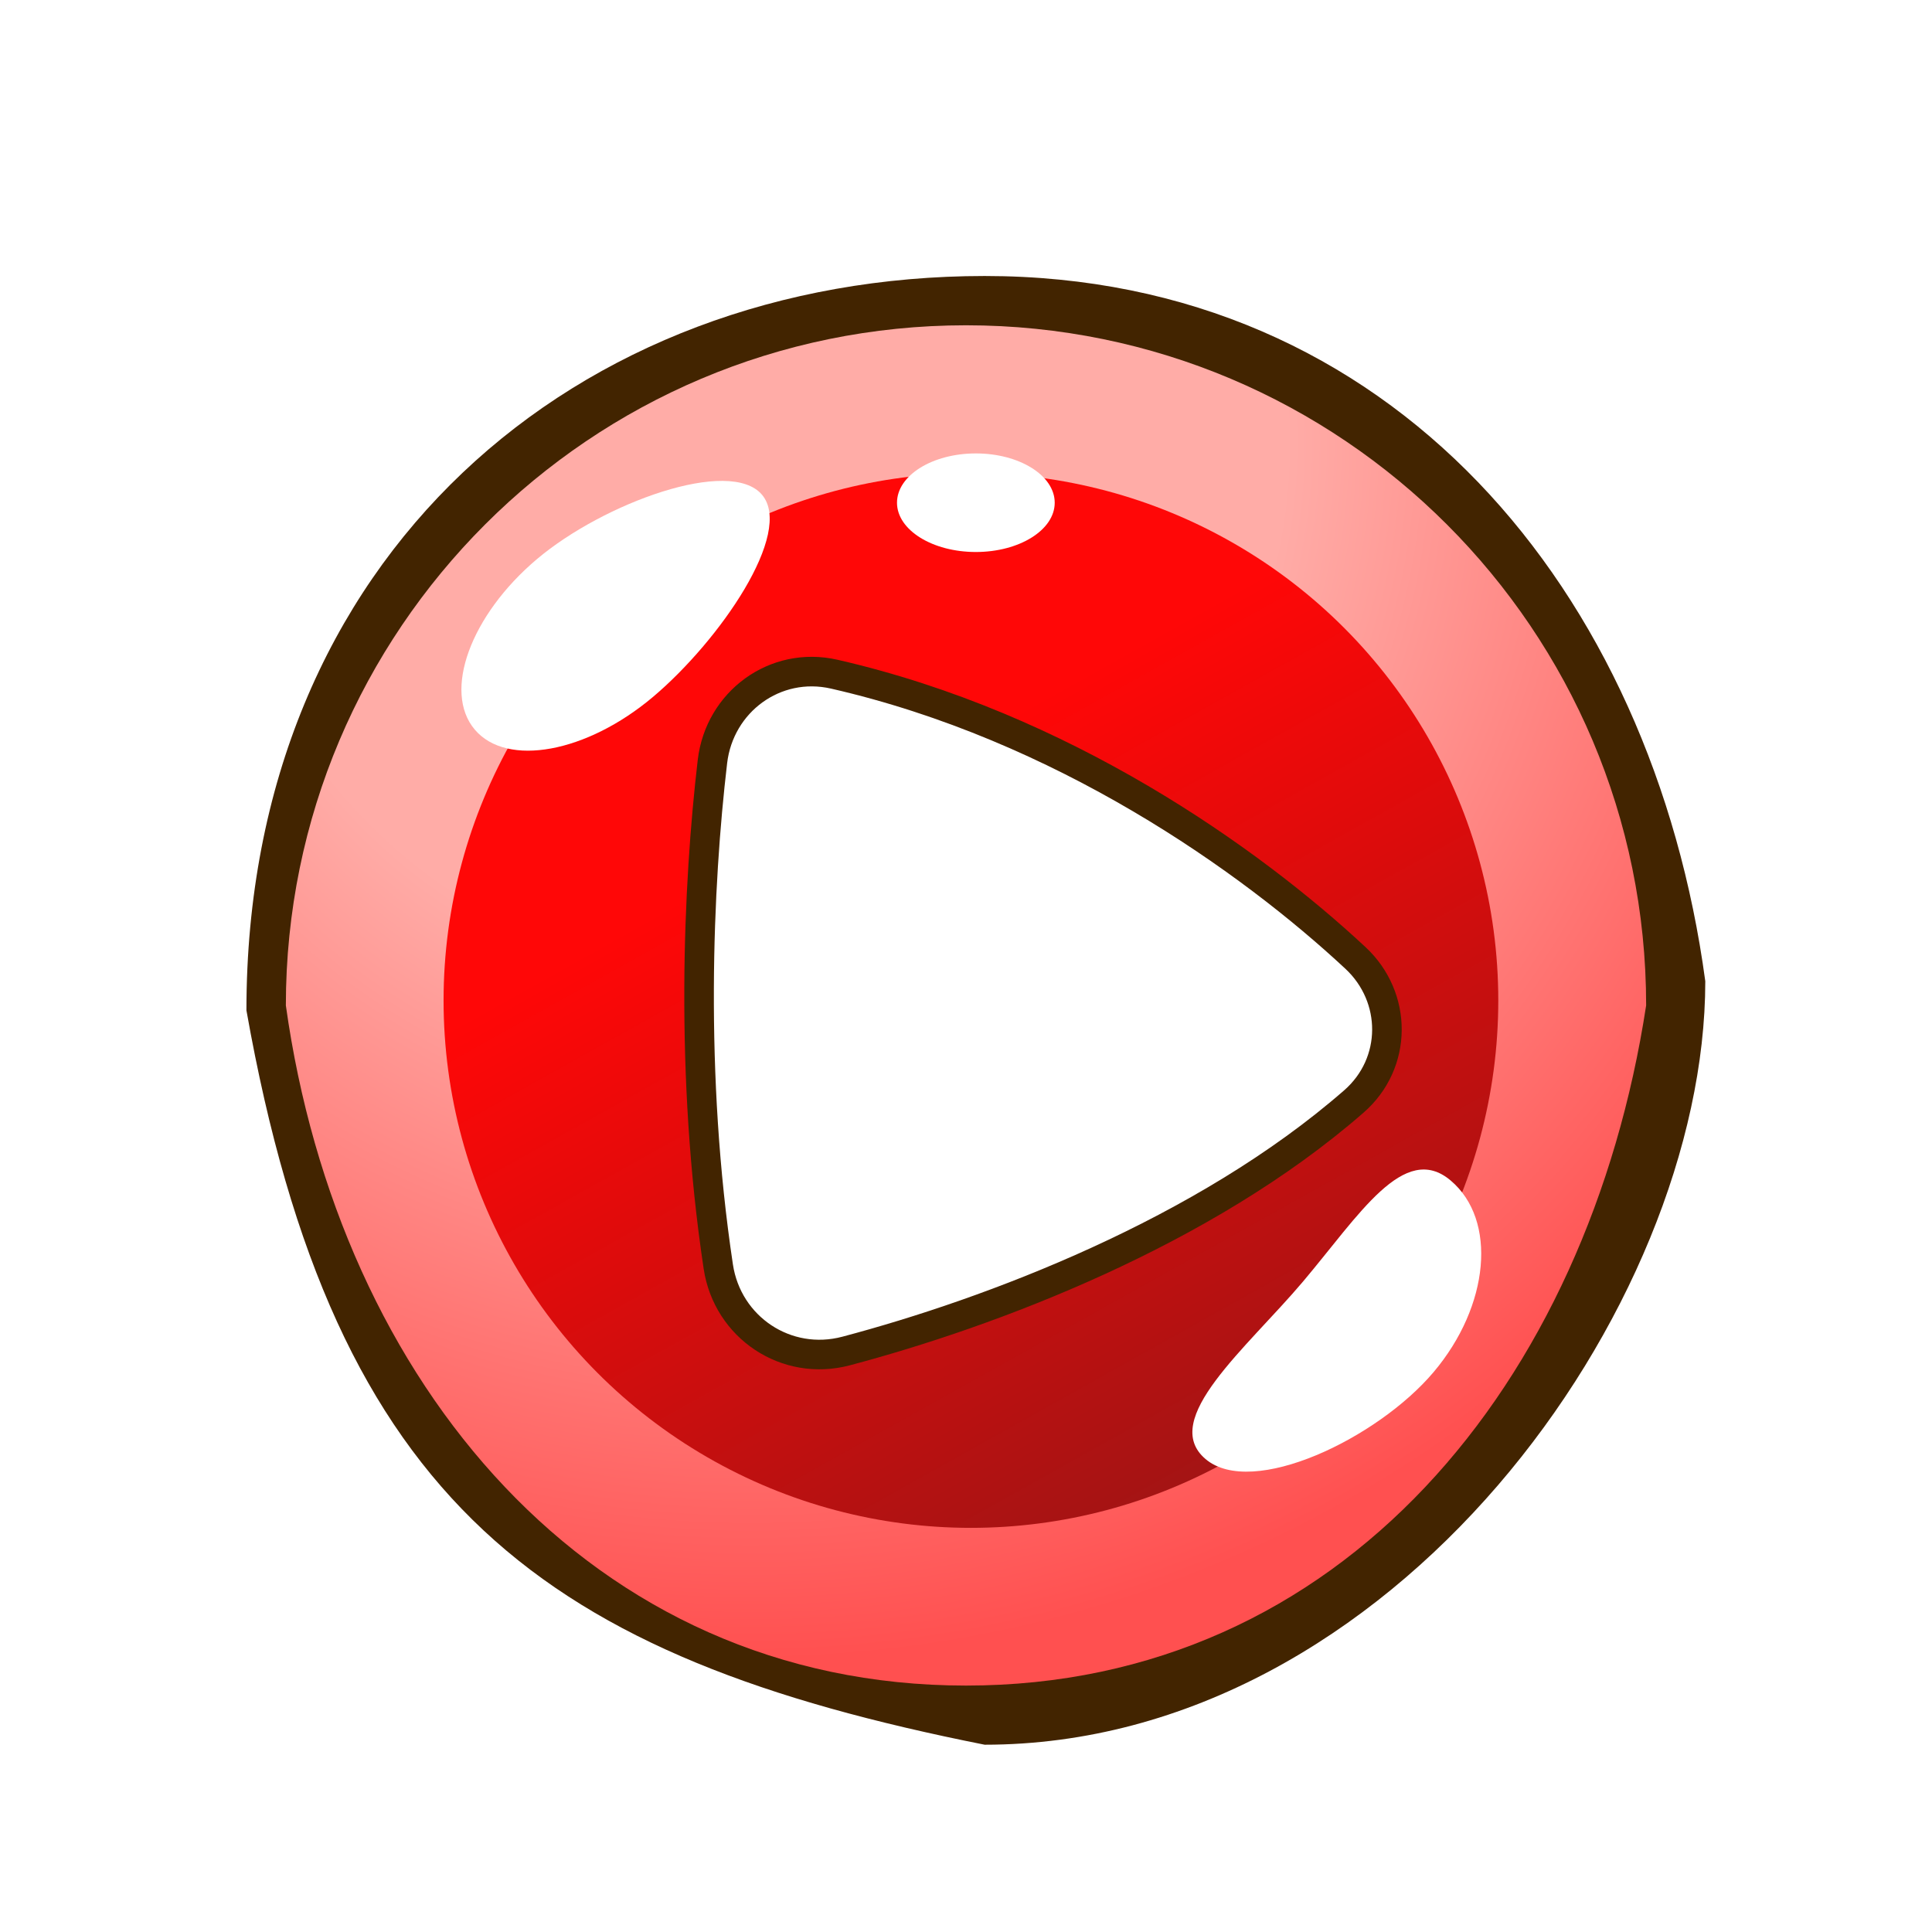
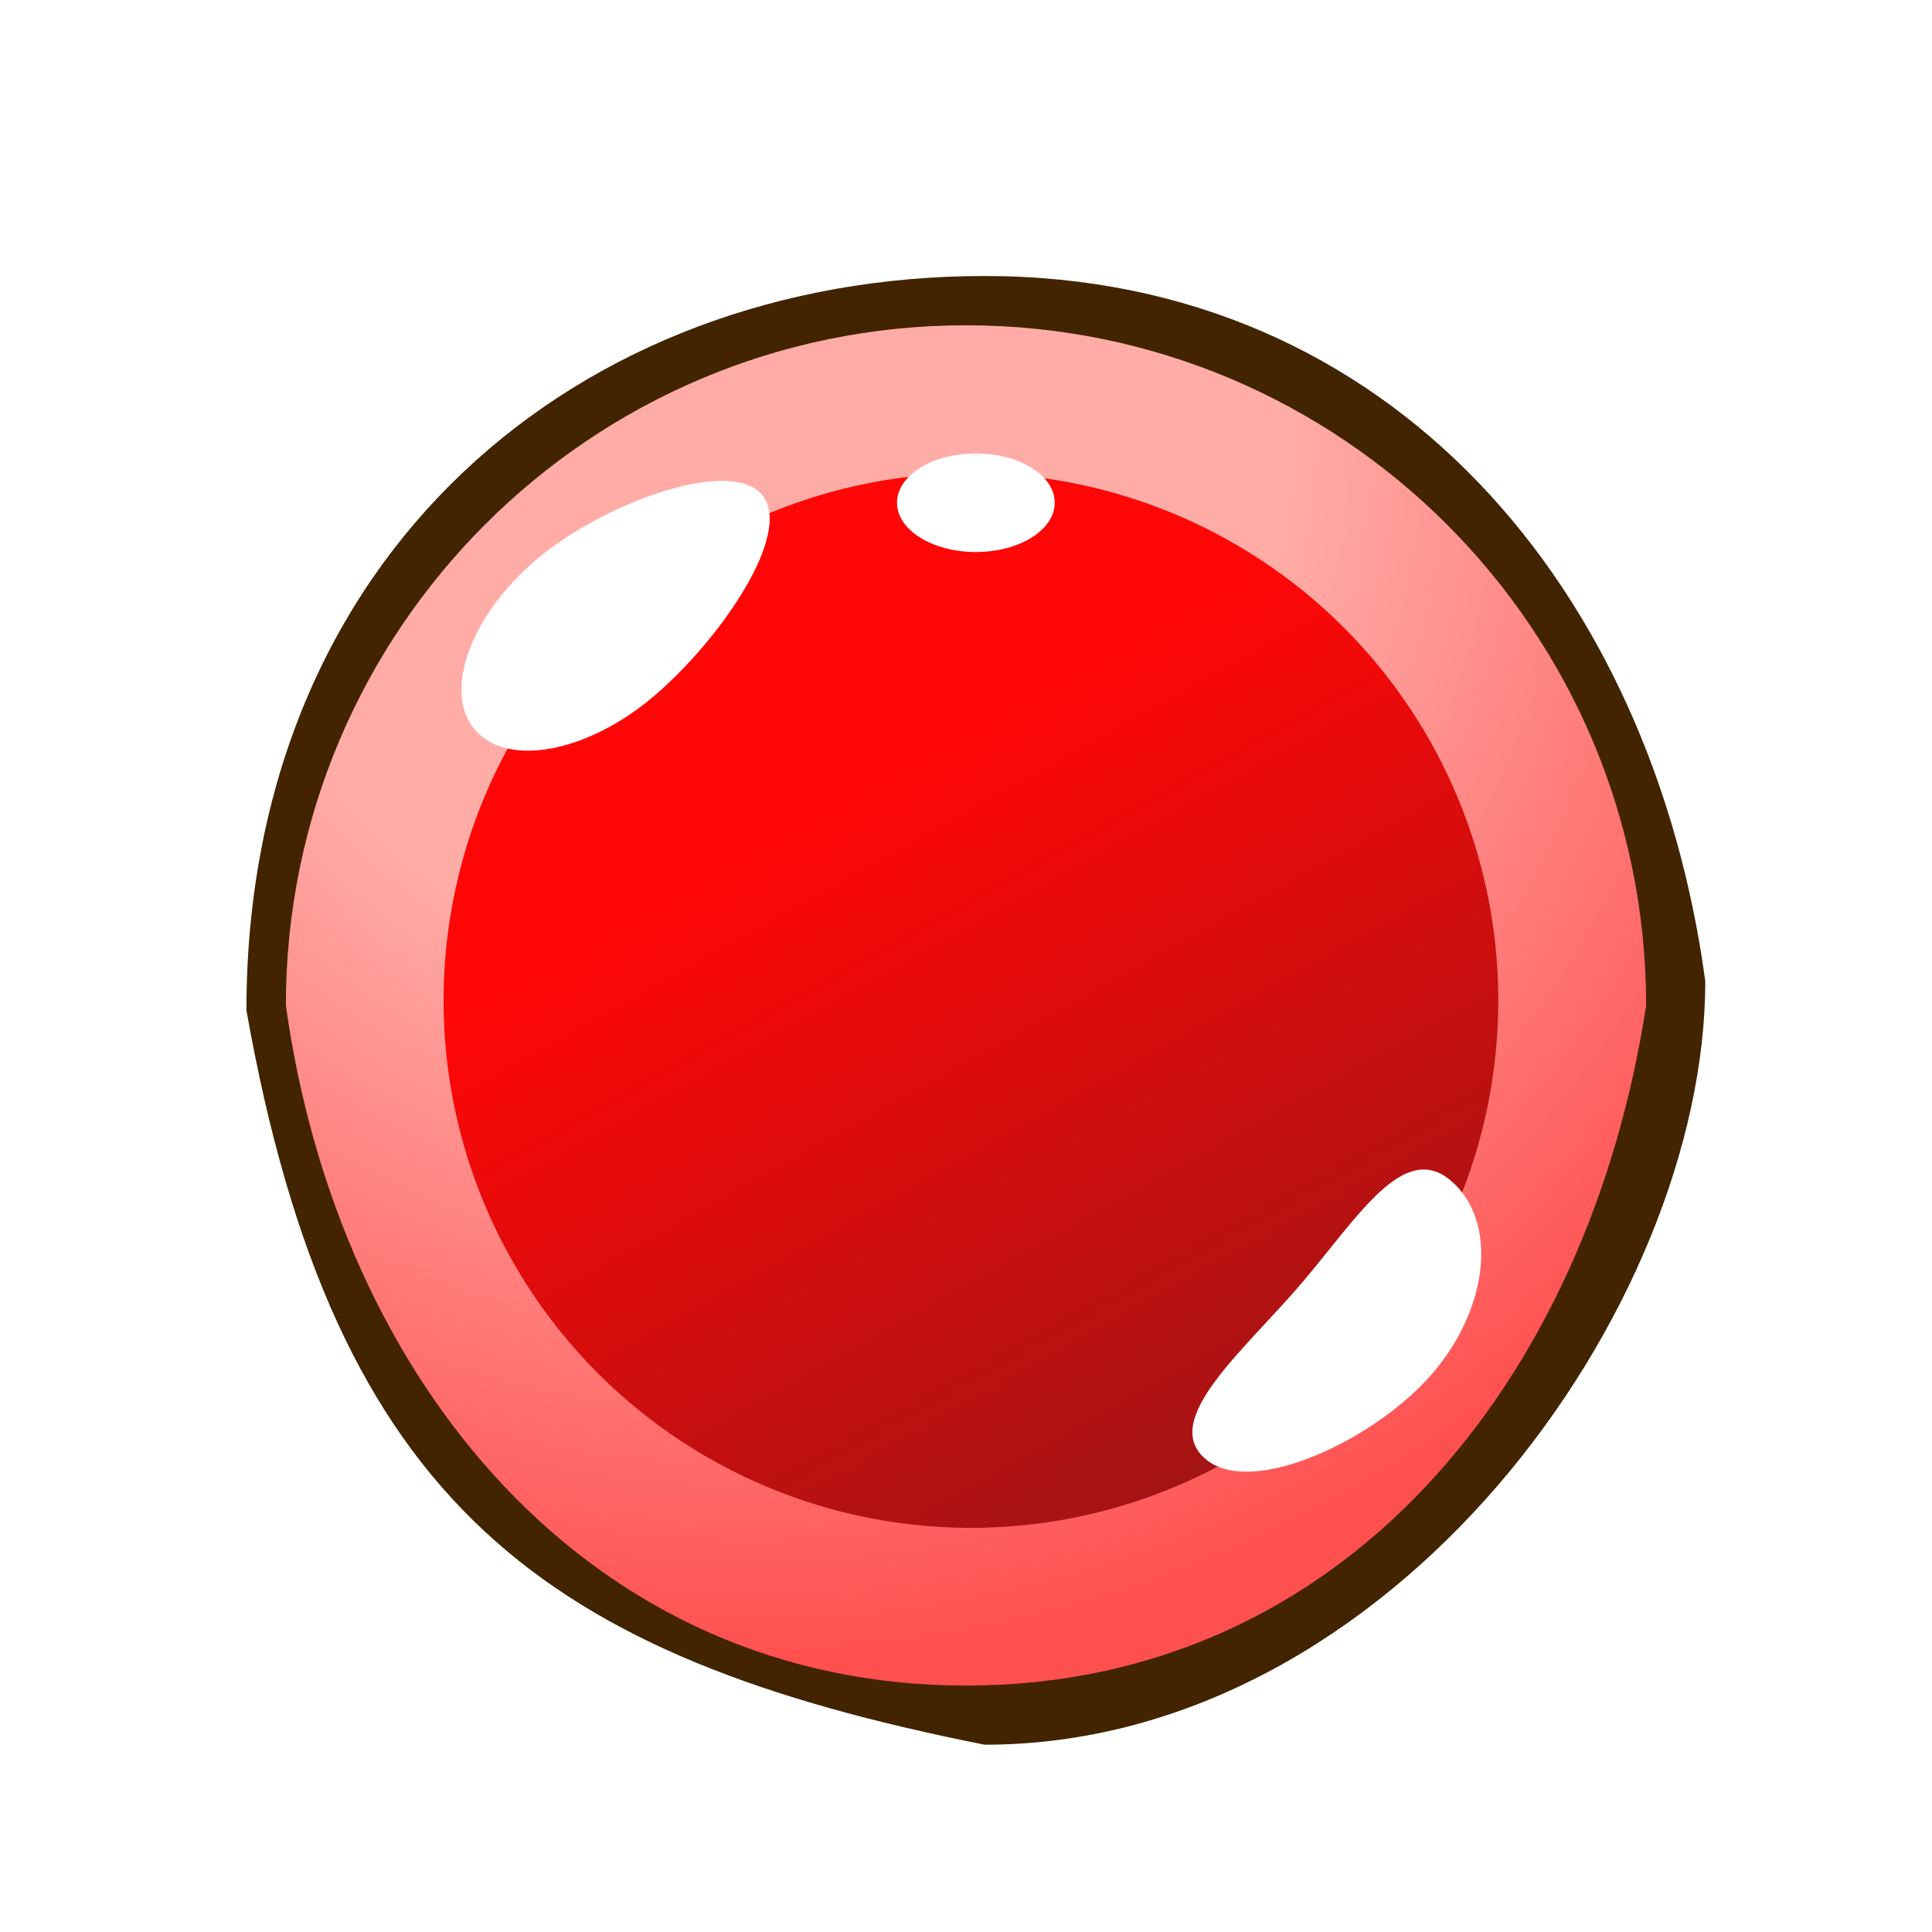
<svg xmlns="http://www.w3.org/2000/svg" width="196" height="196" viewBox="0 0 196 196" fill="none">
  <g filter="url(#filter0_dd_12240_103161)">
    <g filter="url(#filter1_dd_12240_103161)">
      <circle cx="98" cy="90" r="80" fill="white" />
    </g>
    <path d="M173 87.544C173 120.655 141.253 165 99.892 165C55.313 156.131 33.916 140.758 25 90.5C25 44.381 58.53 16 99.892 16C141.253 16 167.651 47.929 173 87.544Z" fill="#422400" />
    <path d="M167 90C161.144 128.274 136.108 159 98 159C59.892 159 34.349 128.274 29 90C29 51.892 59.892 21 98 21C136.108 21 167 51.892 167 90Z" fill="url(#paint0_radial_12240_103161)" />
    <circle cx="98.5" cy="89.5" r="53.5" fill="url(#paint1_linear_12240_103161)" />
    <g filter="url(#filter2_f_12240_103161)">
      <path d="M77.306 38.194C80.563 42.05 73.006 52.992 66.265 58.685C59.524 64.379 51.419 65.869 48.162 62.013C44.905 58.157 47.73 50.416 54.471 44.722C61.212 39.028 74.049 34.338 77.306 38.194Z" fill="white" />
    </g>
    <g filter="url(#filter3_f_12240_103161)">
      <path d="M122.304 136.021C117.57 132.019 126.481 124.766 132.178 118.027C137.874 111.289 142.439 103.762 147.172 107.764C151.905 111.765 151.125 120.472 145.428 127.21C139.731 133.949 127.037 140.022 122.304 136.021Z" fill="white" />
    </g>
    <ellipse cx="99" cy="39" rx="8" ry="5" fill="white" />
-     <path d="M72.277 65.252C70.804 77.768 69.94 97.03 72.87 116.497C73.8 122.675 79.772 126.666 85.835 125.059C100.55 121.158 122.125 113.033 137.353 99.74C141.798 95.86 141.789 89.167 137.51 85.182C126.772 75.18 107.747 61.679 84.638 56.395C78.628 55.022 72.99 59.2 72.277 65.252Z" fill="white" stroke="#422400" stroke-width="3" />
  </g>
  <defs>
    <filter id="filter0_dd_12240_103161" x="0" y="0" width="196" height="196" filterUnits="userSpaceOnUse" color-interpolation-filters="sRGB">
      <feFlood flood-opacity="0" result="BackgroundImageFix" />
      <feColorMatrix in="SourceAlpha" type="matrix" values="0 0 0 0 0 0 0 0 0 0 0 0 0 0 0 0 0 0 127 0" result="hardAlpha" />
      <feOffset dy="4" />
      <feGaussianBlur stdDeviation="2" />
      <feColorMatrix type="matrix" values="0 0 0 0 0 0 0 0 0 0 0 0 0 0 0 0 0 0 0.3 0" />
      <feBlend mode="normal" in2="BackgroundImageFix" result="effect1_dropShadow_12240_103161" />
      <feColorMatrix in="SourceAlpha" type="matrix" values="0 0 0 0 0 0 0 0 0 0 0 0 0 0 0 0 0 0 127 0" result="hardAlpha" />
      <feMorphology radius="6" operator="dilate" in="SourceAlpha" result="effect2_dropShadow_12240_103161" />
      <feOffset dy="8" />
      <feGaussianBlur stdDeviation="6" />
      <feColorMatrix type="matrix" values="0 0 0 0 0 0 0 0 0 0 0 0 0 0 0 0 0 0 0.15 0" />
      <feBlend mode="normal" in2="effect1_dropShadow_12240_103161" result="effect2_dropShadow_12240_103161" />
      <feBlend mode="normal" in="SourceGraphic" in2="effect2_dropShadow_12240_103161" result="shape" />
    </filter>
    <filter id="filter1_dd_12240_103161" x="14" y="7" width="168" height="168" filterUnits="userSpaceOnUse" color-interpolation-filters="sRGB">
      <feFlood flood-opacity="0" result="BackgroundImageFix" />
      <feColorMatrix in="SourceAlpha" type="matrix" values="0 0 0 0 0 0 0 0 0 0 0 0 0 0 0 0 0 0 127 0" result="hardAlpha" />
      <feMorphology radius="1" operator="dilate" in="SourceAlpha" result="effect1_dropShadow_12240_103161" />
      <feOffset dy="1" />
      <feGaussianBlur stdDeviation="1.5" />
      <feColorMatrix type="matrix" values="0 0 0 0 0 0 0 0 0 0 0 0 0 0 0 0 0 0 0.15 0" />
      <feBlend mode="normal" in2="BackgroundImageFix" result="effect1_dropShadow_12240_103161" />
      <feColorMatrix in="SourceAlpha" type="matrix" values="0 0 0 0 0 0 0 0 0 0 0 0 0 0 0 0 0 0 127 0" result="hardAlpha" />
      <feOffset dy="1" />
      <feGaussianBlur stdDeviation="1" />
      <feColorMatrix type="matrix" values="0 0 0 0 0 0 0 0 0 0 0 0 0 0 0 0 0 0 0.3 0" />
      <feBlend mode="normal" in2="effect1_dropShadow_12240_103161" result="effect2_dropShadow_12240_103161" />
      <feBlend mode="normal" in="SourceGraphic" in2="effect2_dropShadow_12240_103161" result="shape" />
    </filter>
    <filter id="filter2_f_12240_103161" x="45.209" y="35.186" width="34.478" height="30.57" filterUnits="userSpaceOnUse" color-interpolation-filters="sRGB">
      <feFlood flood-opacity="0" result="BackgroundImageFix" />
      <feBlend mode="normal" in="SourceGraphic" in2="BackgroundImageFix" result="shape" />
      <feGaussianBlur stdDeviation="0.8" result="effect1_foregroundBlur_12240_103161" />
    </filter>
    <filter id="filter3_f_12240_103161" x="119.366" y="105.046" width="32.503" height="33.853" filterUnits="userSpaceOnUse" color-interpolation-filters="sRGB">
      <feFlood flood-opacity="0" result="BackgroundImageFix" />
      <feBlend mode="normal" in="SourceGraphic" in2="BackgroundImageFix" result="shape" />
      <feGaussianBlur stdDeviation="0.8" result="effect1_foregroundBlur_12240_103161" />
    </filter>
    <radialGradient id="paint0_radial_12240_103161" cx="0" cy="0" r="1" gradientUnits="userSpaceOnUse" gradientTransform="translate(76.719 32.795) rotate(63.361) scale(123.293)">
      <stop offset="0.44" stop-color="#FFACA7" />
      <stop offset="1" stop-color="#FF5050" />
    </radialGradient>
    <linearGradient id="paint1_linear_12240_103161" x1="62.833" y1="39.567" x2="139" y2="176" gradientUnits="userSpaceOnUse">
      <stop offset="0.241" stop-color="#FF0707" />
      <stop offset="0.895" stop-color="#861818" />
    </linearGradient>
  </defs>
</svg>